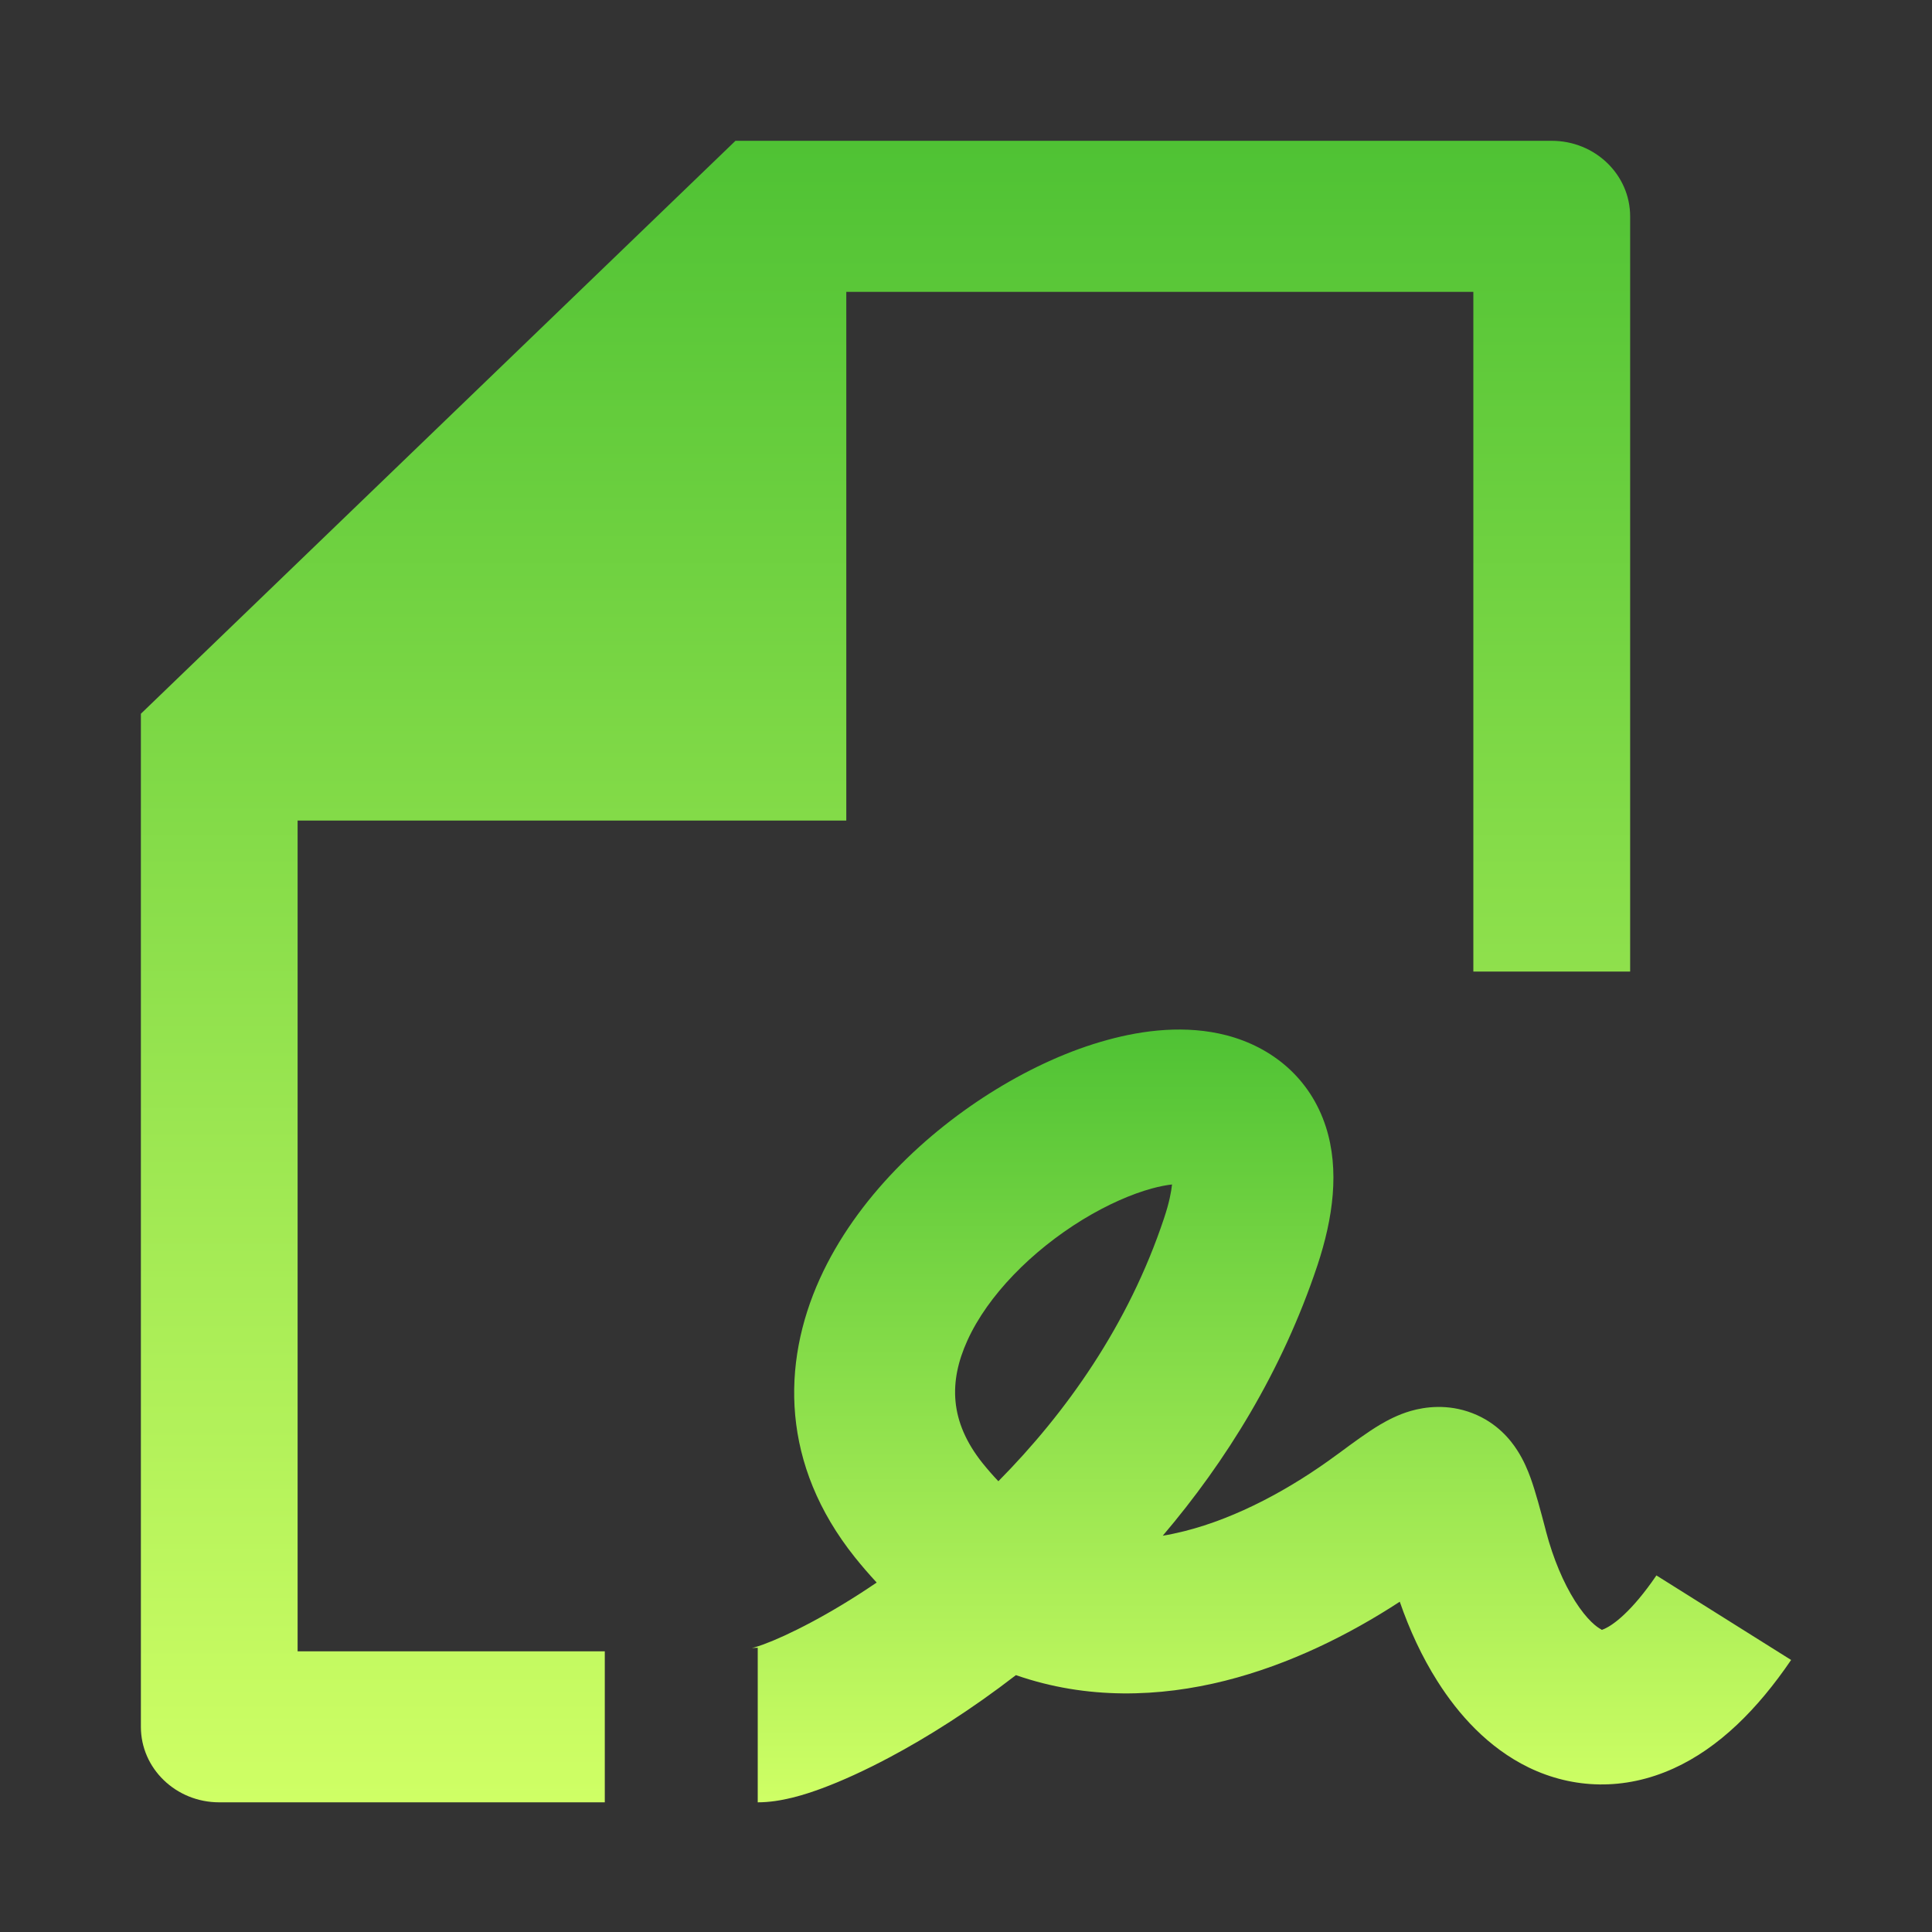
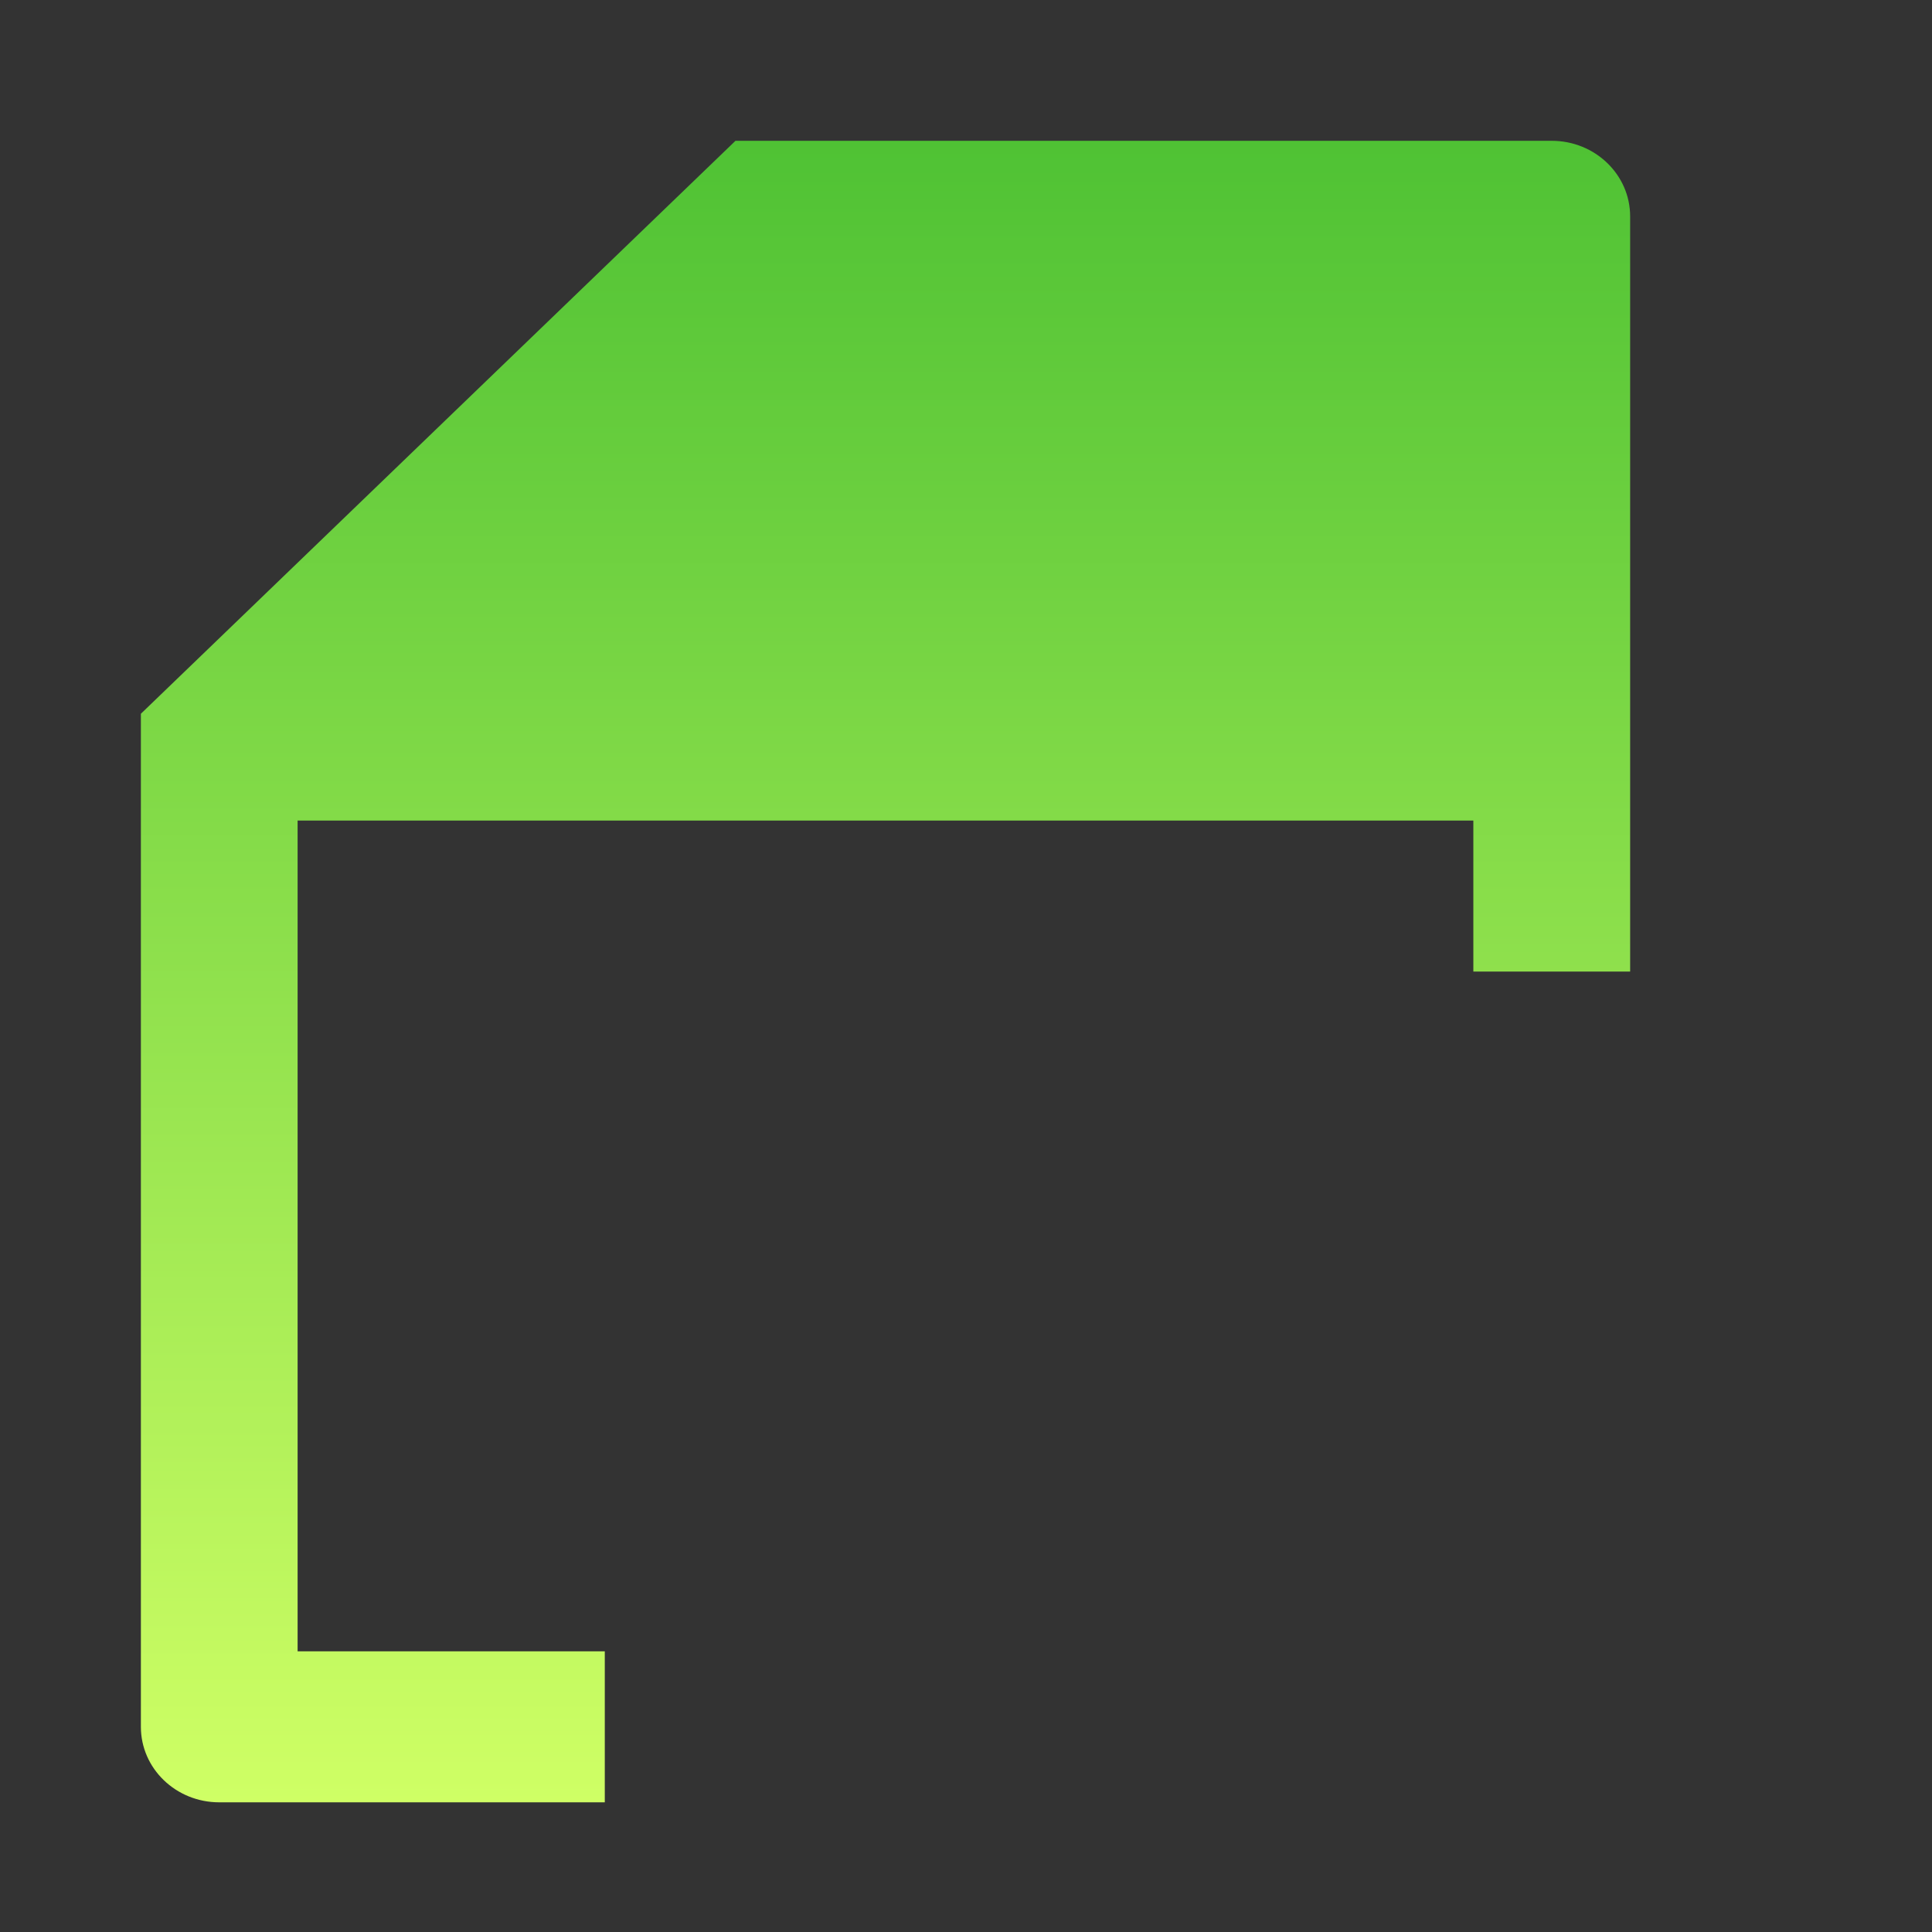
<svg xmlns="http://www.w3.org/2000/svg" width="25" height="25" viewBox="0 0 25 25" fill="none">
  <rect x="0" y="0" width="25" height="25" fill="#333333" stroke="none" />
-   <path fill-rule="evenodd" clip-rule="evenodd" d="M17.157 14.582C17.336 15.141 17.25 15.763 17.048 16.372C16.588 17.752 15.858 18.917 15.046 19.872C15.137 19.857 15.23 19.837 15.323 19.814C16.009 19.642 16.705 19.263 17.299 18.824C17.31 18.816 17.321 18.809 17.331 18.801C17.505 18.672 17.695 18.532 17.858 18.435C17.947 18.383 18.086 18.306 18.257 18.257C18.436 18.206 18.73 18.162 19.052 18.286C19.374 18.41 19.55 18.637 19.632 18.765C19.718 18.897 19.772 19.032 19.807 19.128C19.872 19.31 19.935 19.547 19.997 19.783C20 19.795 20.003 19.807 20.006 19.819C20.099 20.171 20.232 20.483 20.381 20.718C20.537 20.964 20.667 21.059 20.721 21.085C20.722 21.086 20.723 21.087 20.723 21.088C20.724 21.092 20.725 21.094 20.766 21.075C20.869 21.028 21.107 20.865 21.434 20.386L23.177 21.48C22.744 22.116 22.245 22.616 21.657 22.883C21.017 23.174 20.356 23.149 19.781 22.871C19.255 22.615 18.871 22.183 18.601 21.756C18.4 21.44 18.238 21.088 18.113 20.726C17.462 21.151 16.687 21.539 15.851 21.749C15.007 21.961 14.067 21.997 13.146 21.676C12.563 22.126 11.998 22.481 11.509 22.741C11.191 22.91 10.895 23.045 10.636 23.141C10.418 23.222 10.106 23.322 9.805 23.322V21.322C9.756 21.322 9.729 21.327 9.729 21.326C9.729 21.326 9.776 21.316 9.886 21.276C10.037 21.22 10.245 21.127 10.498 20.992C10.752 20.857 11.039 20.686 11.344 20.478C11.248 20.374 11.154 20.266 11.062 20.151C10.106 18.954 10.11 17.648 10.608 16.548C11.081 15.504 11.987 14.648 12.892 14.095C13.351 13.814 13.844 13.589 14.329 13.457C14.797 13.328 15.348 13.261 15.872 13.397C16.458 13.55 16.953 13.949 17.157 14.582ZM12.919 19.167C12.851 19.096 12.783 19.018 12.715 18.934C12.283 18.393 12.278 17.875 12.518 17.346C12.783 16.761 13.353 16.184 14.011 15.781C14.333 15.585 14.643 15.451 14.901 15.38C15.006 15.351 15.095 15.335 15.166 15.327C15.156 15.422 15.13 15.563 15.063 15.763C14.604 17.143 13.796 18.28 12.919 19.167Z" fill="url(#paint0_linear_47_885)" />
-   <path d="M21.094 2.8C21.094 2.26 20.64 1.822 20.079 1.822H9.517L1.823 9.236V22.345C1.823 22.885 2.277 23.322 2.837 23.322H7.826V21.368H3.851V10.618H10.951L10.951 3.777H19.065V12.572H21.094V2.8Z" fill="url(#paint1_linear_47_885)" />
+   <path d="M21.094 2.8C21.094 2.26 20.64 1.822 20.079 1.822H9.517L1.823 9.236V22.345C1.823 22.885 2.277 23.322 2.837 23.322H7.826V21.368H3.851V10.618H10.951H19.065V12.572H21.094V2.8Z" fill="url(#paint1_linear_47_885)" />
  <defs>
    <linearGradient id="paint0_linear_47_885" x1="16.453" y1="13.322" x2="16.453" y2="23.322" gradientUnits="userSpaceOnUse">
      <stop stop-color="#4FC234" />
      <stop offset="1" stop-color="#CFFF65" />
    </linearGradient>
    <linearGradient id="paint1_linear_47_885" x1="11.458" y1="1.822" x2="11.458" y2="23.322" gradientUnits="userSpaceOnUse">
      <stop stop-color="#4FC234" />
      <stop offset="1" stop-color="#CFFF65" />
    </linearGradient>
  </defs>
</svg>